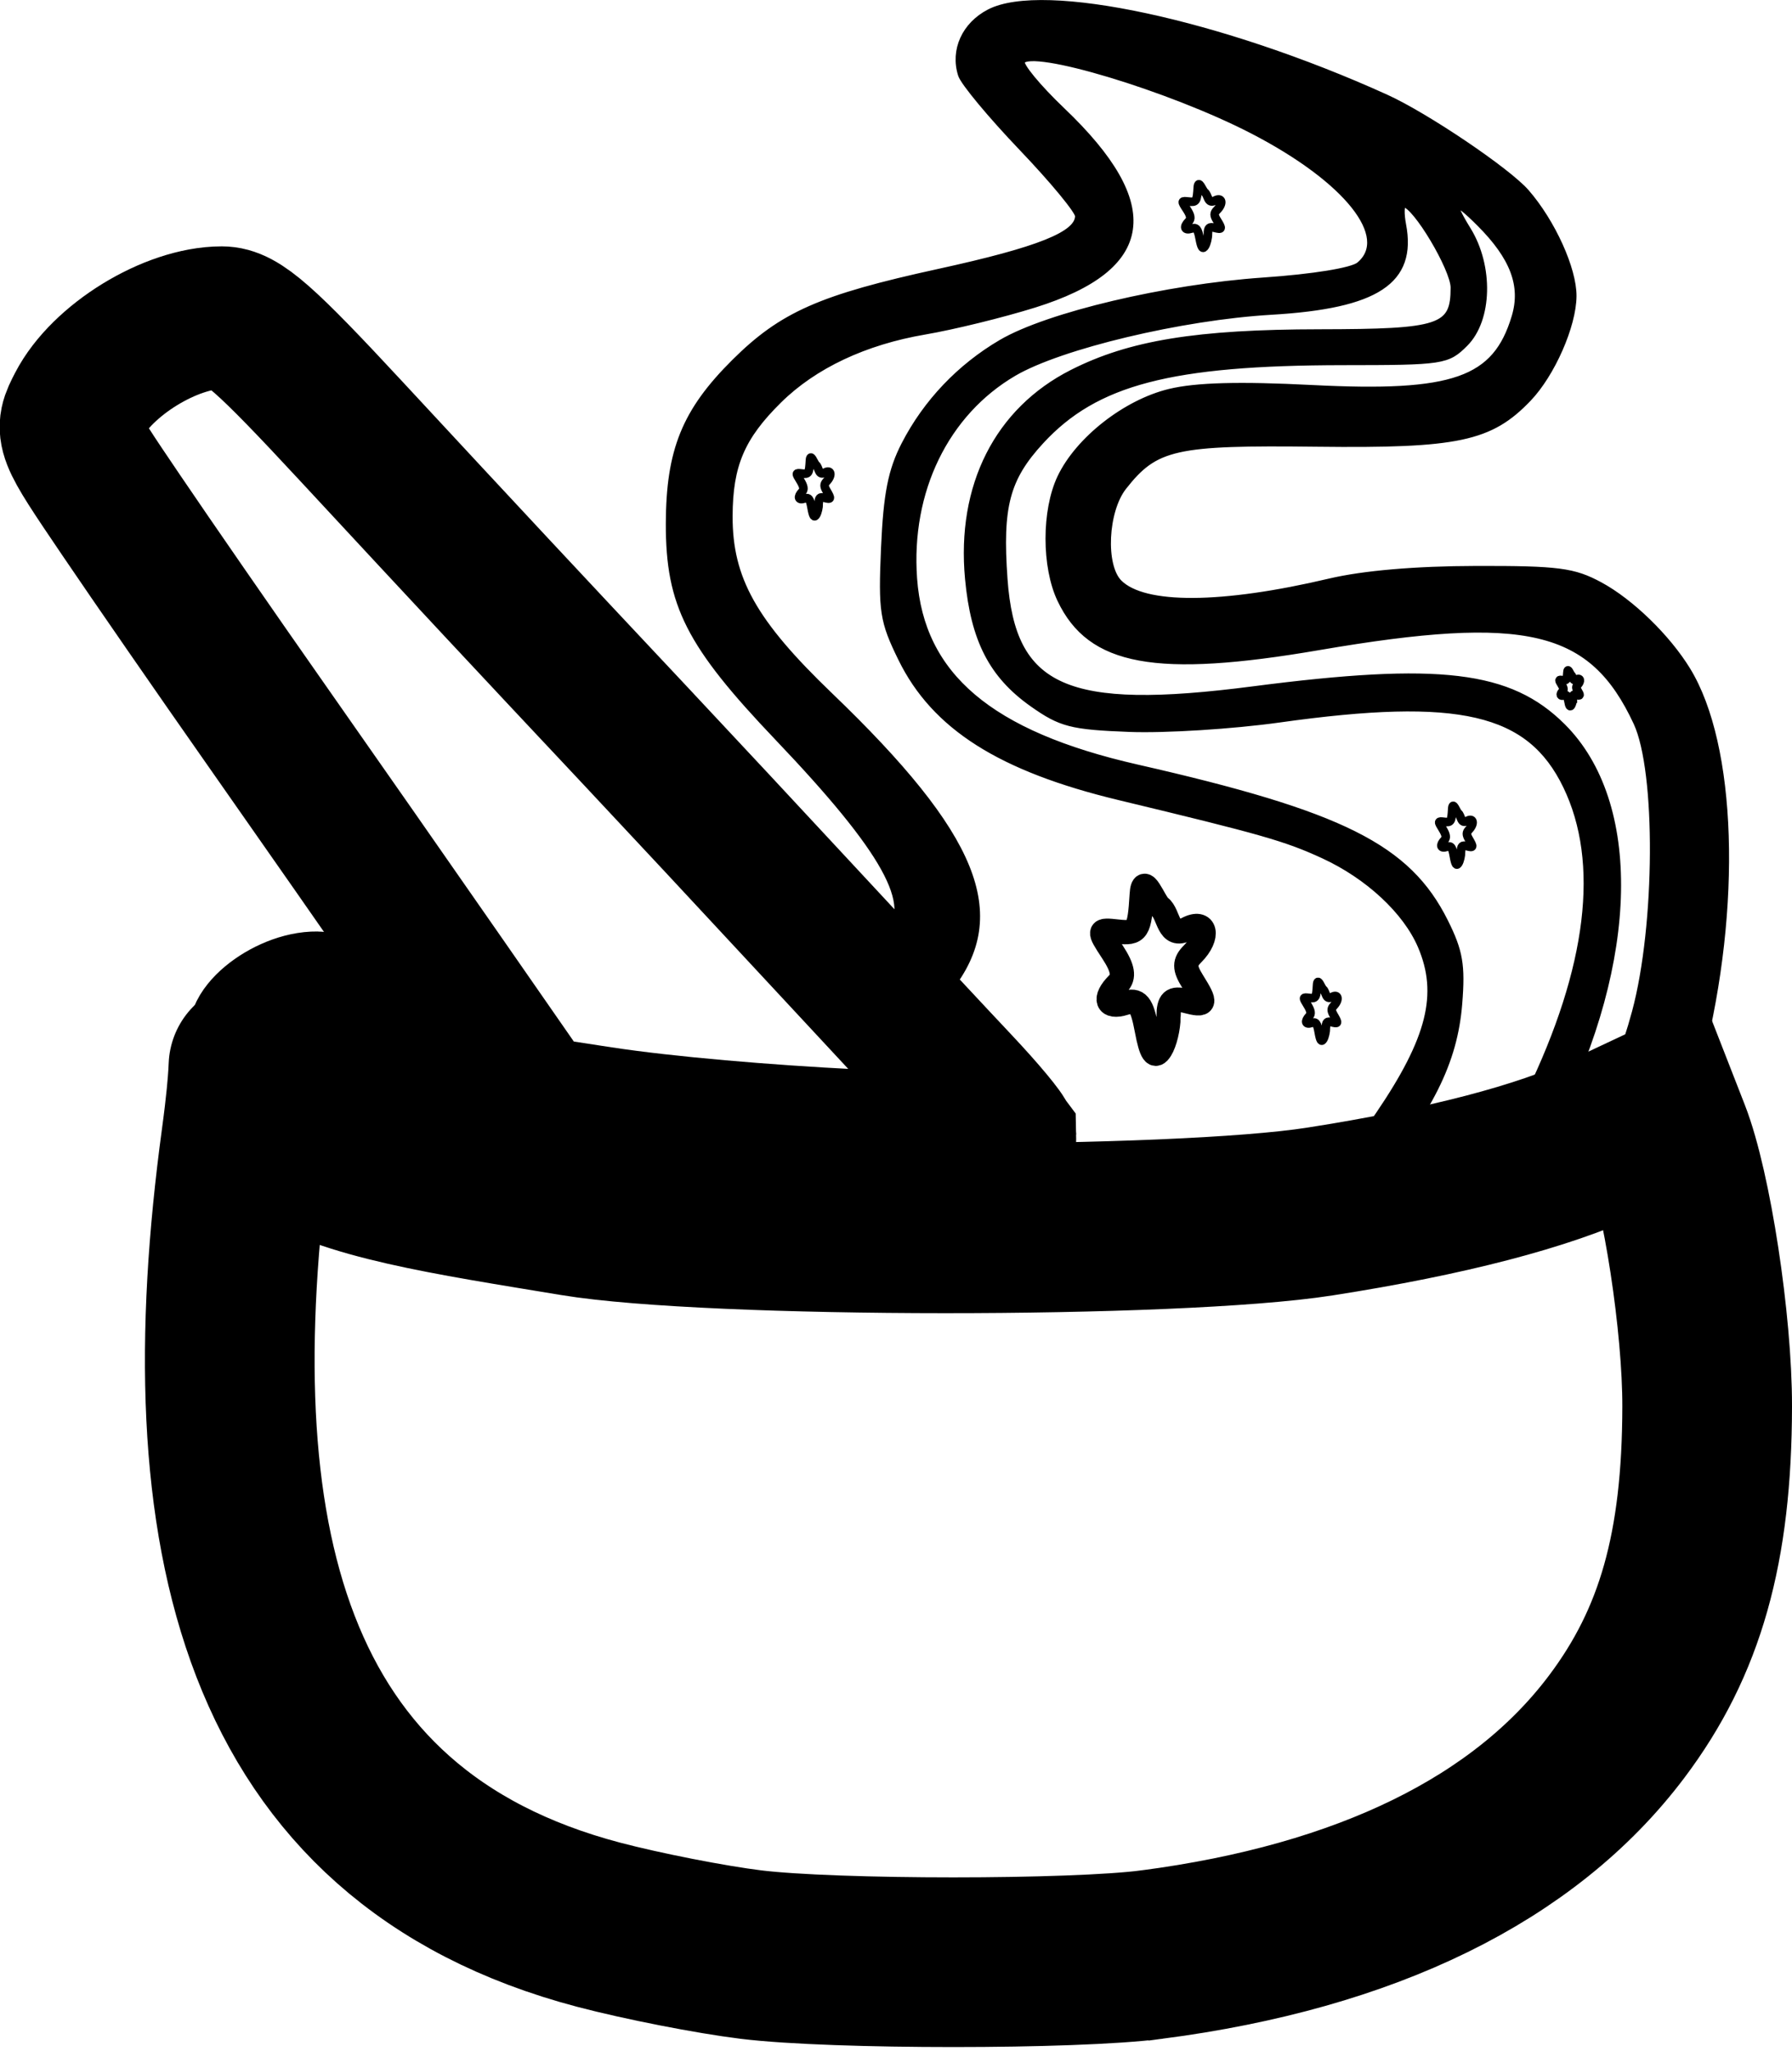
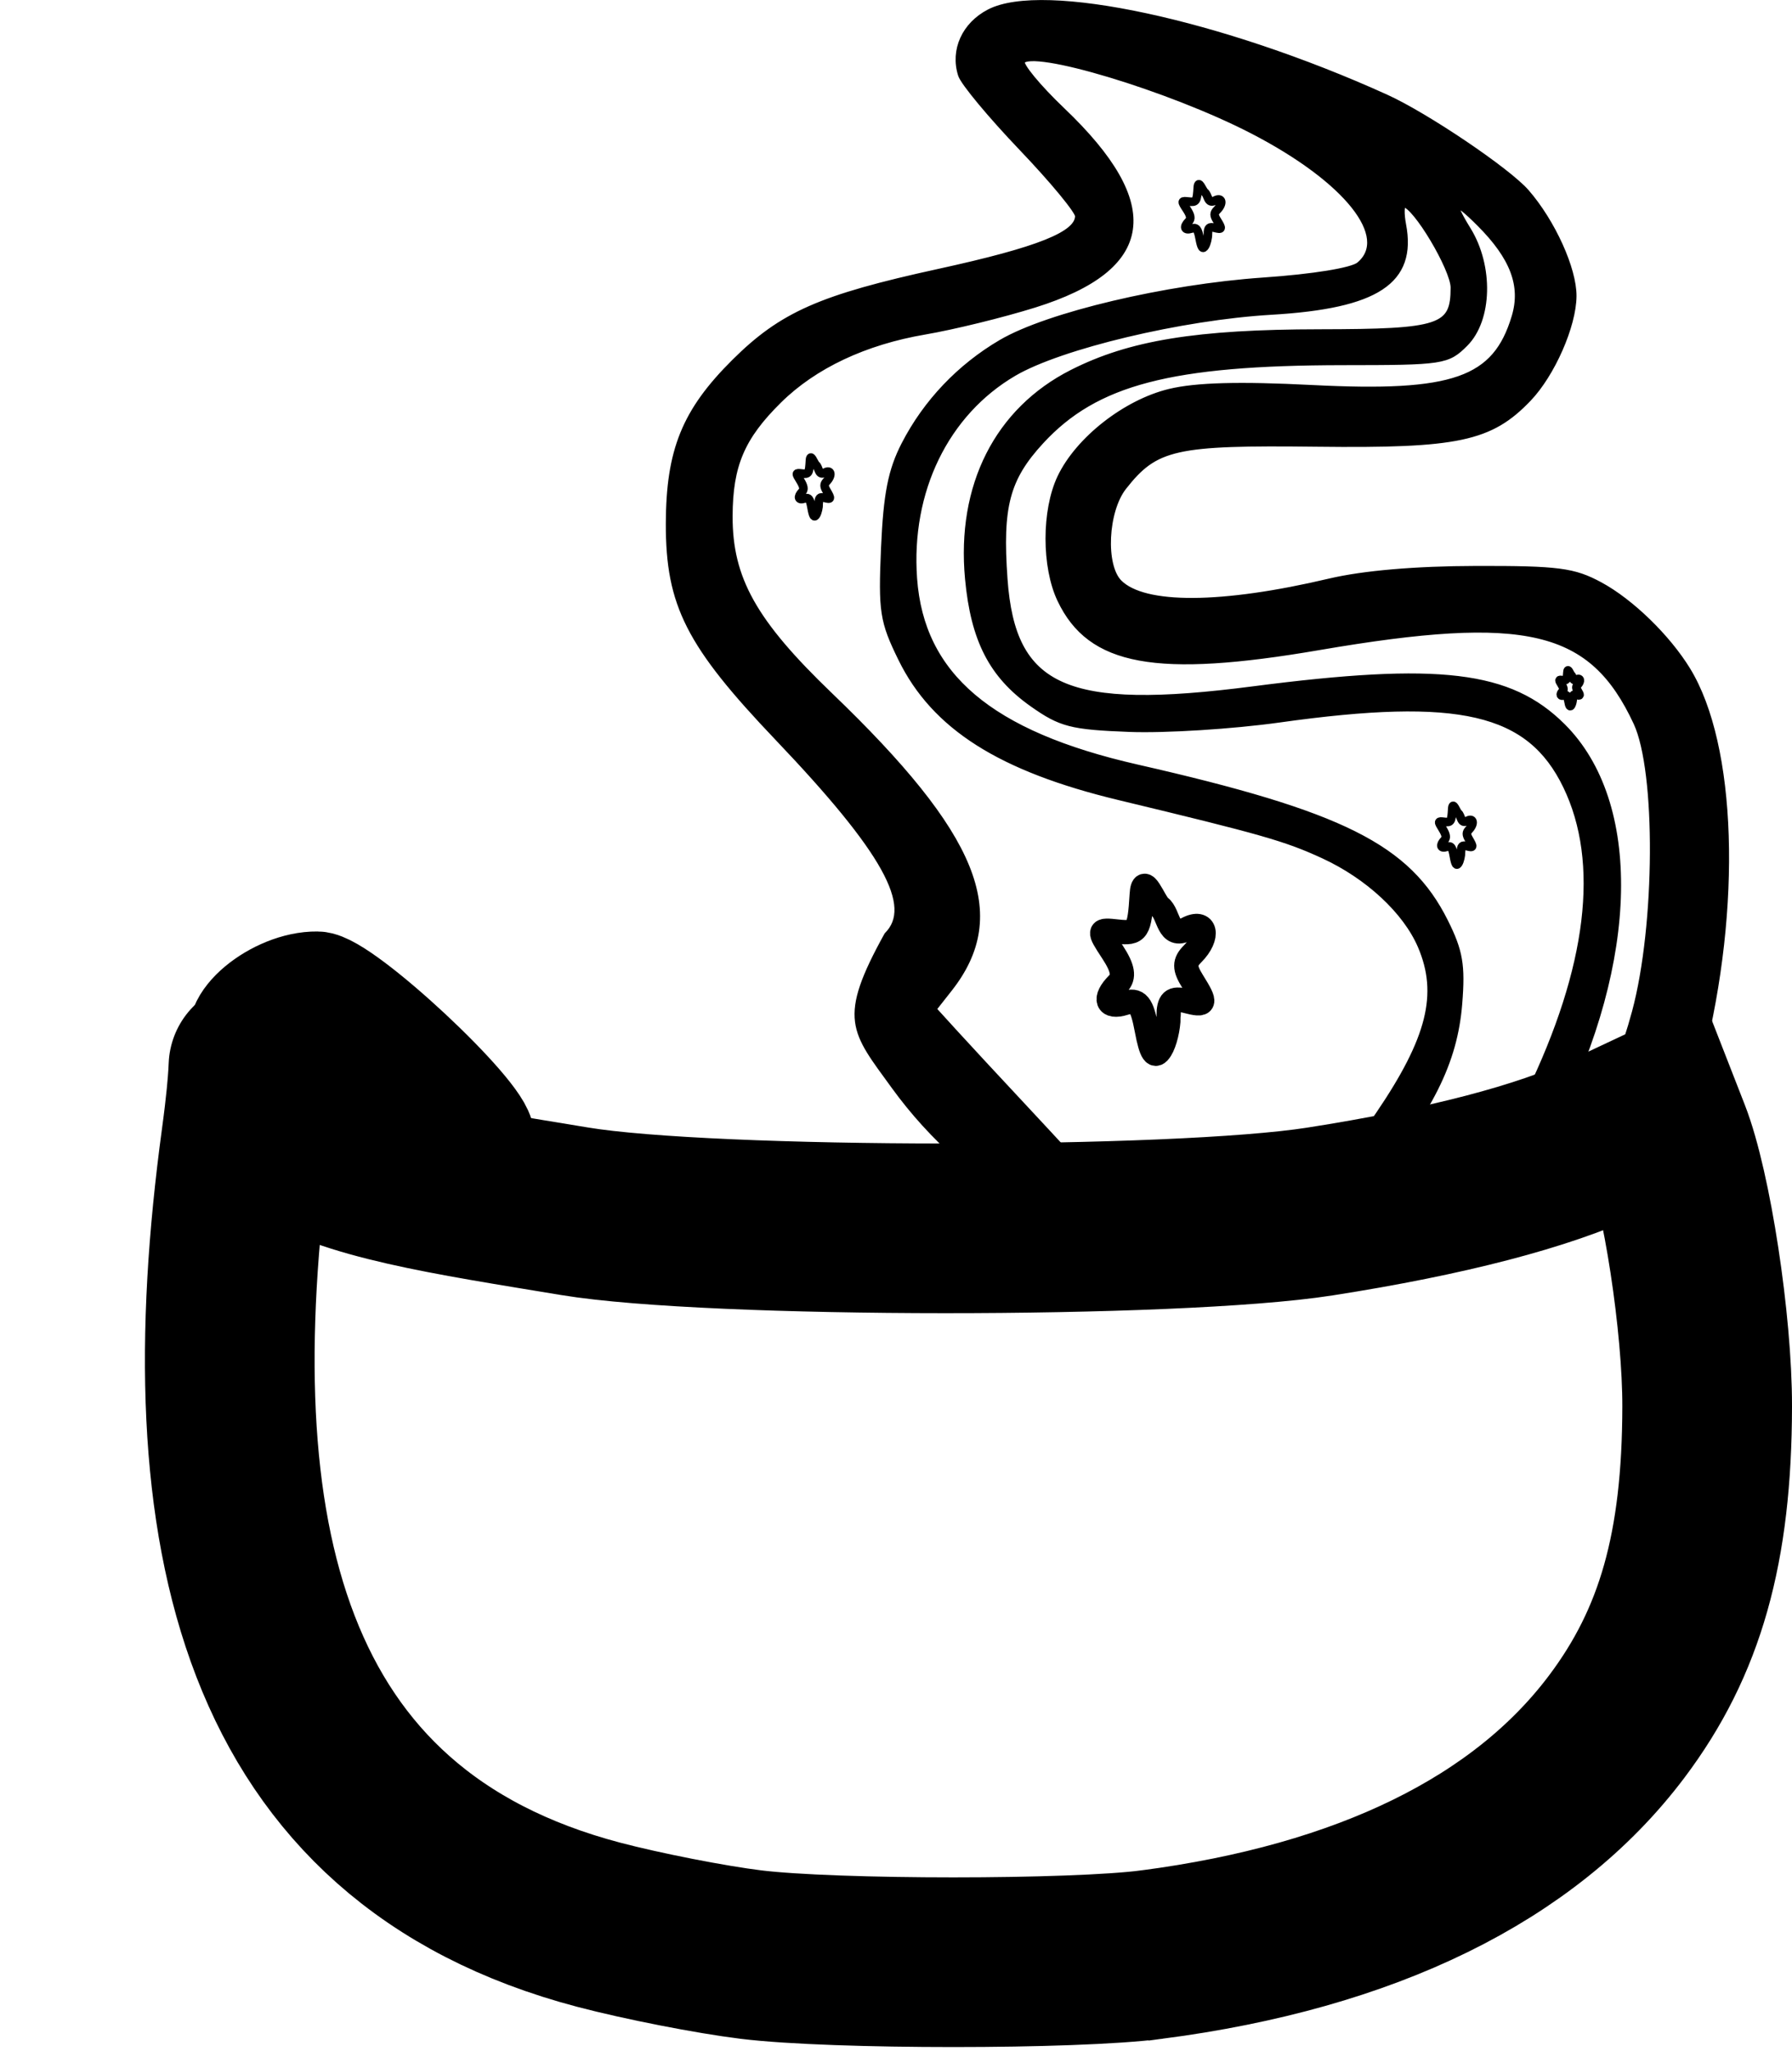
<svg xmlns="http://www.w3.org/2000/svg" xmlns:ns1="http://www.inkscape.org/namespaces/inkscape" xmlns:ns2="http://sodipodi.sourceforge.net/DTD/sodipodi-0.dtd" width="61.615mm" height="70.521mm" viewBox="0 0 218.322 249.878" id="svg5173" version="1.1" ns1:version="0.91 r13725" ns2:docname="logo.svg">
  <defs id="defs5175" />
  <ns2:namedview id="base" pagecolor="#ffffff" bordercolor="#666666" borderopacity="1.0" ns1:pageopacity="0.0" ns1:pageshadow="2" ns1:zoom="0.35" ns1:cx="91.303642" ns1:cy="-149.34661" ns1:document-units="px" ns1:current-layer="layer1" showgrid="false" fit-margin-top="0" fit-margin-left="0" fit-margin-right="0" fit-margin-bottom="0" ns1:window-width="1920" ns1:window-height="1031" ns1:window-x="0" ns1:window-y="0" ns1:window-maximized="1" />
  <g ns1:label="Layer 1" ns1:groupmode="layer" id="layer1" transform="translate(-233.696,-133.137)">
    <g transform="translate(4260.784,7755.808)" id="g5140">
      <path id="path6524-5-5-4-4-5-6-3-0-2-6-6-61" style="fill:#000000;fill-opacity:1;stroke:#000000;stroke-width:0.721;stroke-miterlimit:4;stroke-dasharray:none" d="m -3838.711,-7477.028 c 3.154,-2.481 8.367,-13.27 10.812,-22.375 2.833,-10.552 2.926,-29.314 0.177,-35.23 -5.419,-11.652 -13.351,-13.539 -38.676,-9.202 -19.871,3.404 -27.86,1.937 -31.525,-5.788 -1.904,-4.013 -1.902,-10.851 0,-14.87 2.199,-4.633 7.99,-9.165 13.358,-10.453 3.224,-0.773 8.465,-0.914 17.323,-0.464 17.245,0.875 22.357,-0.919 24.677,-8.662 1.138,-3.798 -0.165,-7.261 -4.279,-11.375 -3.181,-3.181 -3.671,-2.916 -1.401,0.757 2.76,4.465 2.6,10.947 -0.342,13.888 -2.167,2.167 -2.691,2.247 -14.87,2.253 -20.99,0.024 -30.142,2.405 -36.795,9.623 -4.182,4.537 -5.082,7.942 -4.447,16.815 0.963,13.46 7.505,16.358 30.268,13.409 22.719,-2.943 31.287,-1.917 37.733,4.519 9.329,9.315 8.957,28.423 -0.936,48.048 -1.395,2.768 -3.308,6.126 -4.25,7.462 -0.942,1.336 -1.713,2.674 -1.713,2.974 0,1.167 2.612,0.456 4.881,-1.329 z m -21.81,5.995 c 0.503,-0.17 2.462,-0.569 4.354,-0.886 5.045,-0.844 10.057,-6.539 15.329,-17.418 7.477,-15.429 9.029,-28.278 4.537,-37.572 -4.451,-9.21 -12.97,-11.186 -34.94,-8.106 -5.679,0.796 -13.894,1.311 -18.255,1.144 -7.081,-0.272 -8.346,-0.598 -11.815,-3.049 -4.931,-3.484 -7.15,-7.798 -7.846,-15.251 -1.056,-11.305 3.593,-20.503 12.693,-25.114 7.048,-3.572 15.182,-4.897 30.159,-4.915 14.766,-0.024 16.308,-0.531 16.308,-5.434 0,-2.292 -4.69,-10.138 -6.06,-10.138 -0.307,0 -0.346,1.111 -0.087,2.47 1.315,6.881 -3.195,9.862 -16.061,10.614 -10.925,0.639 -25.705,4.163 -31.36,7.477 -8.306,4.868 -12.923,14.375 -12.152,25.027 0.855,11.815 9.246,18.926 27.139,22.997 25.003,5.689 33.021,9.699 37.559,18.786 1.802,3.607 2.093,5.3 1.718,9.976 -0.573,7.133 -3.484,12.953 -11.257,22.502 -5.837,7.17 -5.917,7.341 -3.428,7.271 1.402,-0.038 2.961,-0.212 3.464,-0.382 z m -14.184,1.66 c 2.196,-0.769 10.614,-10.237 15.531,-17.469 6.301,-9.265 7.676,-14.749 5.167,-20.597 -1.818,-4.236 -6.418,-8.507 -11.857,-11.009 -4.577,-2.105 -7.383,-2.907 -24.854,-7.106 -14.5,-3.484 -22.531,-8.588 -26.599,-16.903 -2.232,-4.562 -2.411,-5.729 -2.072,-13.487 0.286,-6.556 0.852,-9.424 2.477,-12.579 2.65,-5.145 6.754,-9.461 11.816,-12.427 5.681,-3.329 20.099,-6.74 31.929,-7.554 6.074,-0.418 10.814,-1.188 11.667,-1.896 4.086,-3.391 -1.466,-10.374 -12.988,-16.334 -10.045,-5.196 -26.97,-10.296 -28.1,-8.468 -0.276,0.447 1.942,3.142 4.928,5.991 12.098,11.54 10.998,19.157 -3.418,23.661 -3.865,1.208 -9.863,2.68 -13.33,3.271 -7.335,1.251 -13.496,4.157 -17.783,8.389 -4.526,4.467 -5.983,7.889 -6.002,14.093 -0.024,7.631 2.934,12.916 12.212,21.824 17.81,17.101 21.707,26.675 14.557,35.765 l -1.941,2.467 2.63,2.888 c 1.447,1.589 5.336,5.782 8.643,9.319 3.307,3.537 8.249,8.902 10.981,11.921 2.732,3.02 5.38,5.793 5.883,6.163 1.031,0.758 8.423,0.81 10.523,0.075 z m -44.309,-39.383 c 3.534,-3.534 -0.186,-10.243 -13.338,-24.046 -10.808,-11.344 -13.275,-16.198 -13.257,-26.079 0.024,-8.915 1.958,-13.694 8.002,-19.698 5.804,-5.765 10.489,-7.833 24.871,-10.976 12.252,-2.678 16.984,-4.574 16.984,-6.803 0,-0.617 -3.084,-4.35 -6.854,-8.295 -3.769,-3.945 -7.101,-7.951 -7.403,-8.903 -0.95,-2.993 0.45,-6.086 3.458,-7.641 6.557,-3.391 28.166,1.254 48.316,10.386 4.888,2.215 14.852,8.941 17.121,11.556 3.17,3.655 5.758,9.364 5.735,12.659 -0.026,3.598 -2.619,9.495 -5.502,12.504 -4.643,4.846 -8.595,5.685 -25.794,5.48 -17.274,-0.205 -19.618,0.319 -23.506,5.263 -2.293,2.914 -2.607,9.592 -0.548,11.65 3.018,3.018 12.466,2.967 25.631,-0.137 4.124,-0.973 10.479,-1.518 17.844,-1.532 10.01,-0.023 11.895,0.226 15.098,1.958 3.774,2.04 8.227,6.367 10.677,10.375 5.611,9.178 6.252,28.785 1.548,47.369 l -1.915,7.564 -6.991,11.195 c -32.792,14.77 -70.741,10.177 -89.324,-15.459 -4.906,-6.768 -6.547,-8.101 -0.855,-18.386 z" ns1:connector-curvature="0" ns2:nodetypes="cssssccsscsccsssssssccccsssccssssscsssssssccccssssssscscscsscssssccssccccssssssscssccssccssssccsc" />
      <path style="fill:none;fill-opacity:1;stroke:#000000;stroke-width:2.958;stroke-miterlimit:4;stroke-dasharray:none" d="m -3884.726,-7498.802 c 0.023,-1.964 0.455,-2.369 2.115,-1.935 2.451,0.641 2.541,0.375 0.814,-2.391 -1.014,-1.624 -1.014,-2.329 0,-3.344 2.115,-2.115 1.634,-4.275 -0.675,-3.039 -2.366,1.266 -2.156,-1.82 -3.286,-2.662 -0.722,-0.538 -2.054,-4.428 -2.23,-1.523 -0.268,4.415 -0.502,4.778 -2.91,4.512 -2.419,-0.268 -2.43,-0.226 -0.661,2.473 1.302,1.986 1.482,3.063 0.652,3.893 -1.79,1.79 -1.35,3.032 0.829,2.34 1.622,-0.515 2.107,0.073 2.707,3.267 0.54,2.879 0.978,3.503 1.681,2.393 0.522,-0.826 0.957,-2.619 0.966,-3.985 z" id="path6727-9-4-9-2-2-3-1-5-4-2-2" ns1:connector-curvature="0" />
      <path style="fill:none;fill-opacity:1;stroke:#000000;stroke-width:1.049" d="m -3879.924,-7594.189 c 0,-0.743 0.172,-0.896 0.8,-0.732 0.927,0.242 0.961,0.141 0.308,-0.904 -0.384,-0.615 -0.384,-0.881 0,-1.265 0.8,-0.8 0.619,-1.617 -0.256,-1.149 -0.895,0.479 -0.815,-0.689 -1.243,-1.007 -0.273,-0.203 -0.777,-1.675 -0.844,-0.576 -0.101,1.671 -0.191,1.808 -1.101,1.707 -0.915,-0.101 -0.919,-0.087 -0.25,0.936 0.492,0.751 0.561,1.159 0.247,1.473 -0.677,0.677 -0.511,1.147 0.314,0.885 0.614,-0.196 0.797,0.028 1.024,1.236 0.203,1.089 0.37,1.325 0.636,0.905 0.198,-0.312 0.362,-0.991 0.366,-1.508 z" id="path6727-9-1-3-2-4-2-9-5-2-1-4-9" ns1:connector-curvature="0" />
-       <path style="fill:none;fill-opacity:1;stroke:#000000;stroke-width:1.049" d="m -3865.55,-7497.473 c 0,-0.687 0.151,-0.829 0.696,-0.677 0.806,0.224 0.836,0.132 0.267,-0.836 -0.334,-0.568 -0.334,-0.815 0,-1.17 0.696,-0.74 0.538,-1.496 -0.222,-1.063 -0.779,0.443 -0.71,-0.637 -1.081,-0.931 -0.238,-0.189 -0.676,-1.549 -0.734,-0.533 -0.09,1.544 -0.165,1.671 -0.958,1.578 -0.796,-0.094 -0.8,-0.078 -0.217,0.865 0.428,0.695 0.488,1.072 0.215,1.362 -0.589,0.626 -0.444,1.06 0.273,0.819 0.534,-0.182 0.693,0.024 0.891,1.143 0.177,1.007 0.322,1.225 0.553,0.837 0.172,-0.289 0.315,-0.916 0.318,-1.394 z" id="path6727-9-2-07-0-0-4-0-2-3-9-2-3" ns1:connector-curvature="0" />
      <path style="fill:none;fill-opacity:1;stroke:#000000;stroke-width:1.049" d="m -3927.338,-7561.351 c 0,-0.687 0.151,-0.829 0.696,-0.677 0.807,0.224 0.836,0.132 0.268,-0.837 -0.334,-0.568 -0.334,-0.815 0,-1.17 0.696,-0.74 0.538,-1.495 -0.222,-1.063 -0.778,0.443 -0.709,-0.637 -1.081,-0.931 -0.237,-0.189 -0.676,-1.549 -0.734,-0.533 -0.09,1.544 -0.165,1.672 -0.958,1.578 -0.796,-0.094 -0.8,-0.078 -0.217,0.865 0.428,0.695 0.487,1.072 0.215,1.362 -0.589,0.626 -0.444,1.061 0.273,0.819 0.534,-0.181 0.693,0.026 0.891,1.143 0.179,1.007 0.322,1.225 0.553,0.837 0.172,-0.289 0.315,-0.916 0.318,-1.394 z" id="path6727-9-2-7-8-6-0-7-4-0-2-8-5-1" ns1:connector-curvature="0" />
-       <path style="fill:none;fill-opacity:1;stroke:#000000;stroke-width:1.049" d="m -3835.469,-7537.608 c 0,-0.418 0.092,-0.505 0.424,-0.412 0.491,0.137 0.509,0.08 0.163,-0.509 -0.203,-0.346 -0.203,-0.496 0,-0.713 0.424,-0.451 0.328,-0.911 -0.137,-0.647 -0.474,0.27 -0.432,-0.388 -0.659,-0.568 -0.144,-0.116 -0.412,-0.943 -0.447,-0.324 -0.054,0.941 -0.099,1.018 -0.583,0.961 -0.485,-0.056 -0.487,-0.05 -0.134,0.527 0.261,0.423 0.297,0.652 0.132,0.829 -0.359,0.382 -0.27,0.646 0.165,0.499 0.325,-0.111 0.422,0.024 0.542,0.696 0.108,0.613 0.198,0.747 0.337,0.51 0.104,-0.177 0.193,-0.558 0.193,-0.849 z" id="path6727-9-2-0-6-8-6-0-3-7-7-0-5-9" ns1:connector-curvature="0" />
+       <path style="fill:none;fill-opacity:1;stroke:#000000;stroke-width:1.049" d="m -3835.469,-7537.608 c 0,-0.418 0.092,-0.505 0.424,-0.412 0.491,0.137 0.509,0.08 0.163,-0.509 -0.203,-0.346 -0.203,-0.496 0,-0.713 0.424,-0.451 0.328,-0.911 -0.137,-0.647 -0.474,0.27 -0.432,-0.388 -0.659,-0.568 -0.144,-0.116 -0.412,-0.943 -0.447,-0.324 -0.054,0.941 -0.099,1.018 -0.583,0.961 -0.485,-0.056 -0.487,-0.05 -0.134,0.527 0.261,0.423 0.297,0.652 0.132,0.829 -0.359,0.382 -0.27,0.646 0.165,0.499 0.325,-0.111 0.422,0.024 0.542,0.696 0.108,0.613 0.198,0.747 0.337,0.51 0.104,-0.177 0.193,-0.558 0.193,-0.849 " id="path6727-9-2-0-6-8-6-0-3-7-7-0-5-9" ns1:connector-curvature="0" />
      <path style="fill:none;fill-opacity:1;stroke:#000000;stroke-width:1.049" d="m -3849.085,-7518.922 c 0,-0.687 0.151,-0.829 0.696,-0.677 0.806,0.224 0.836,0.132 0.268,-0.837 -0.334,-0.568 -0.334,-0.815 0,-1.169 0.696,-0.74 0.538,-1.495 -0.222,-1.063 -0.779,0.443 -0.709,-0.637 -1.081,-0.931 -0.238,-0.189 -0.676,-1.549 -0.734,-0.533 -0.09,1.544 -0.165,1.672 -0.958,1.578 -0.796,-0.094 -0.8,-0.078 -0.217,0.865 0.428,0.695 0.487,1.071 0.214,1.362 -0.589,0.626 -0.444,1.061 0.273,0.819 0.534,-0.179 0.694,0.026 0.891,1.143 0.179,1.007 0.322,1.225 0.553,0.837 0.172,-0.288 0.315,-0.916 0.318,-1.394 z" id="path6727-9-2-9-8-9-8-4-34-1-3-4-0-4" ns1:connector-curvature="0" />
-       <path ns1:connector-curvature="0" id="path6879-4-6-4-6-4-6-9-9-5-7" d="m -3904.638,-7484.026 c -0.023,-0.433 -2.491,-3.406 -5.509,-6.606 -3.018,-3.201 -11.154,-11.931 -18.08,-19.401 -6.926,-7.47 -16.607,-17.855 -21.512,-23.077 -13.328,-14.188 -20.263,-21.621 -34.494,-36.964 -10.624,-11.455 -13.413,-13.904 -15.832,-13.904 -6.209,0 -14.592,5.143 -17.478,10.723 -1.647,3.185 -1.635,3.217 5.184,13.287 3.759,5.552 11.713,17.05 17.675,25.55 5.962,8.501 15.715,22.473 21.673,31.049 l 10.832,15.593 8.306,1.272 c 15.838,2.425 49.282,4.108 49.236,2.479 z" style="fill:none;fill-opacity:1;stroke:#000000;stroke-width:17.364;stroke-miterlimit:4;stroke-dasharray:none;stroke-opacity:1" />
      <path ns2:nodetypes="scsss" ns1:connector-curvature="0" id="path6887-3-6-9-5-5-4-0-0-2-8" d="m -3968.207,-7484.154 c 0,-2.942 -17.023,-18.801 -20.229,-18.845 -5.018,-0.071 -11.351,5.005 -9.022,7.779 1.882,2.241 24.049,12.393 27.602,12.393 0.906,0 1.648,-0.597 1.648,-1.326 z" style="fill:none;fill-opacity:1;stroke:#000000;stroke-width:12.403;stroke-miterlimit:4;stroke-dasharray:none;stroke-opacity:1" />
      <path ns2:nodetypes="csssccscsssccc" ns1:connector-curvature="0" id="path6877-8-2-5-9-2-9-1-5-9-45" d="m -3886.765,-7384.568 c 26.184,-3.427 45.422,-12.858 56.641,-27.768 7.754,-10.305 10.993,-21.763 11.023,-38.988 0.024,-10.079 -2.484,-26.445 -5.046,-33.01 l -1.069,-2.739 -6.116,2.872 c -7.728,3.628 -19.545,6.709 -34.974,9.118 -17.562,2.742 -74.104,2.721 -90.771,-0.033 -15.442,-2.552 -27.689,-4.337 -34.455,-8.834 -7.221,-4.8 -3.208,-17.284 -5.578,0.16 -6.499,47.849 1.751,84.728 42.968,95.587 5.311,1.399 13.659,3.035 18.549,3.635 10.096,1.238 39.367,1.238 48.827,-2e-4 z" style="fill:none;fill-opacity:1;stroke:#000000;stroke-width:20.671;stroke-miterlimit:4;stroke-dasharray:none;stroke-opacity:1" />
      <path ns2:nodetypes="scsss" ns1:connector-curvature="0" id="path6887-3-6-9-5-5-5-5-5-5-7-0" d="m -3982.959,-7493.207 c 0,-0.647 -4.176,-4.134 -4.962,-4.144 -1.231,-0.024 -2.784,1.101 -2.213,1.711 0.462,0.493 5.899,2.725 6.771,2.725 0.222,0 0.404,-0.132 0.404,-0.291 z" style="fill:none;fill-opacity:1;stroke:none;stroke-width:1.222;stroke-miterlimit:4;stroke-dasharray:none;stroke-opacity:1" />
    </g>
  </g>
</svg>